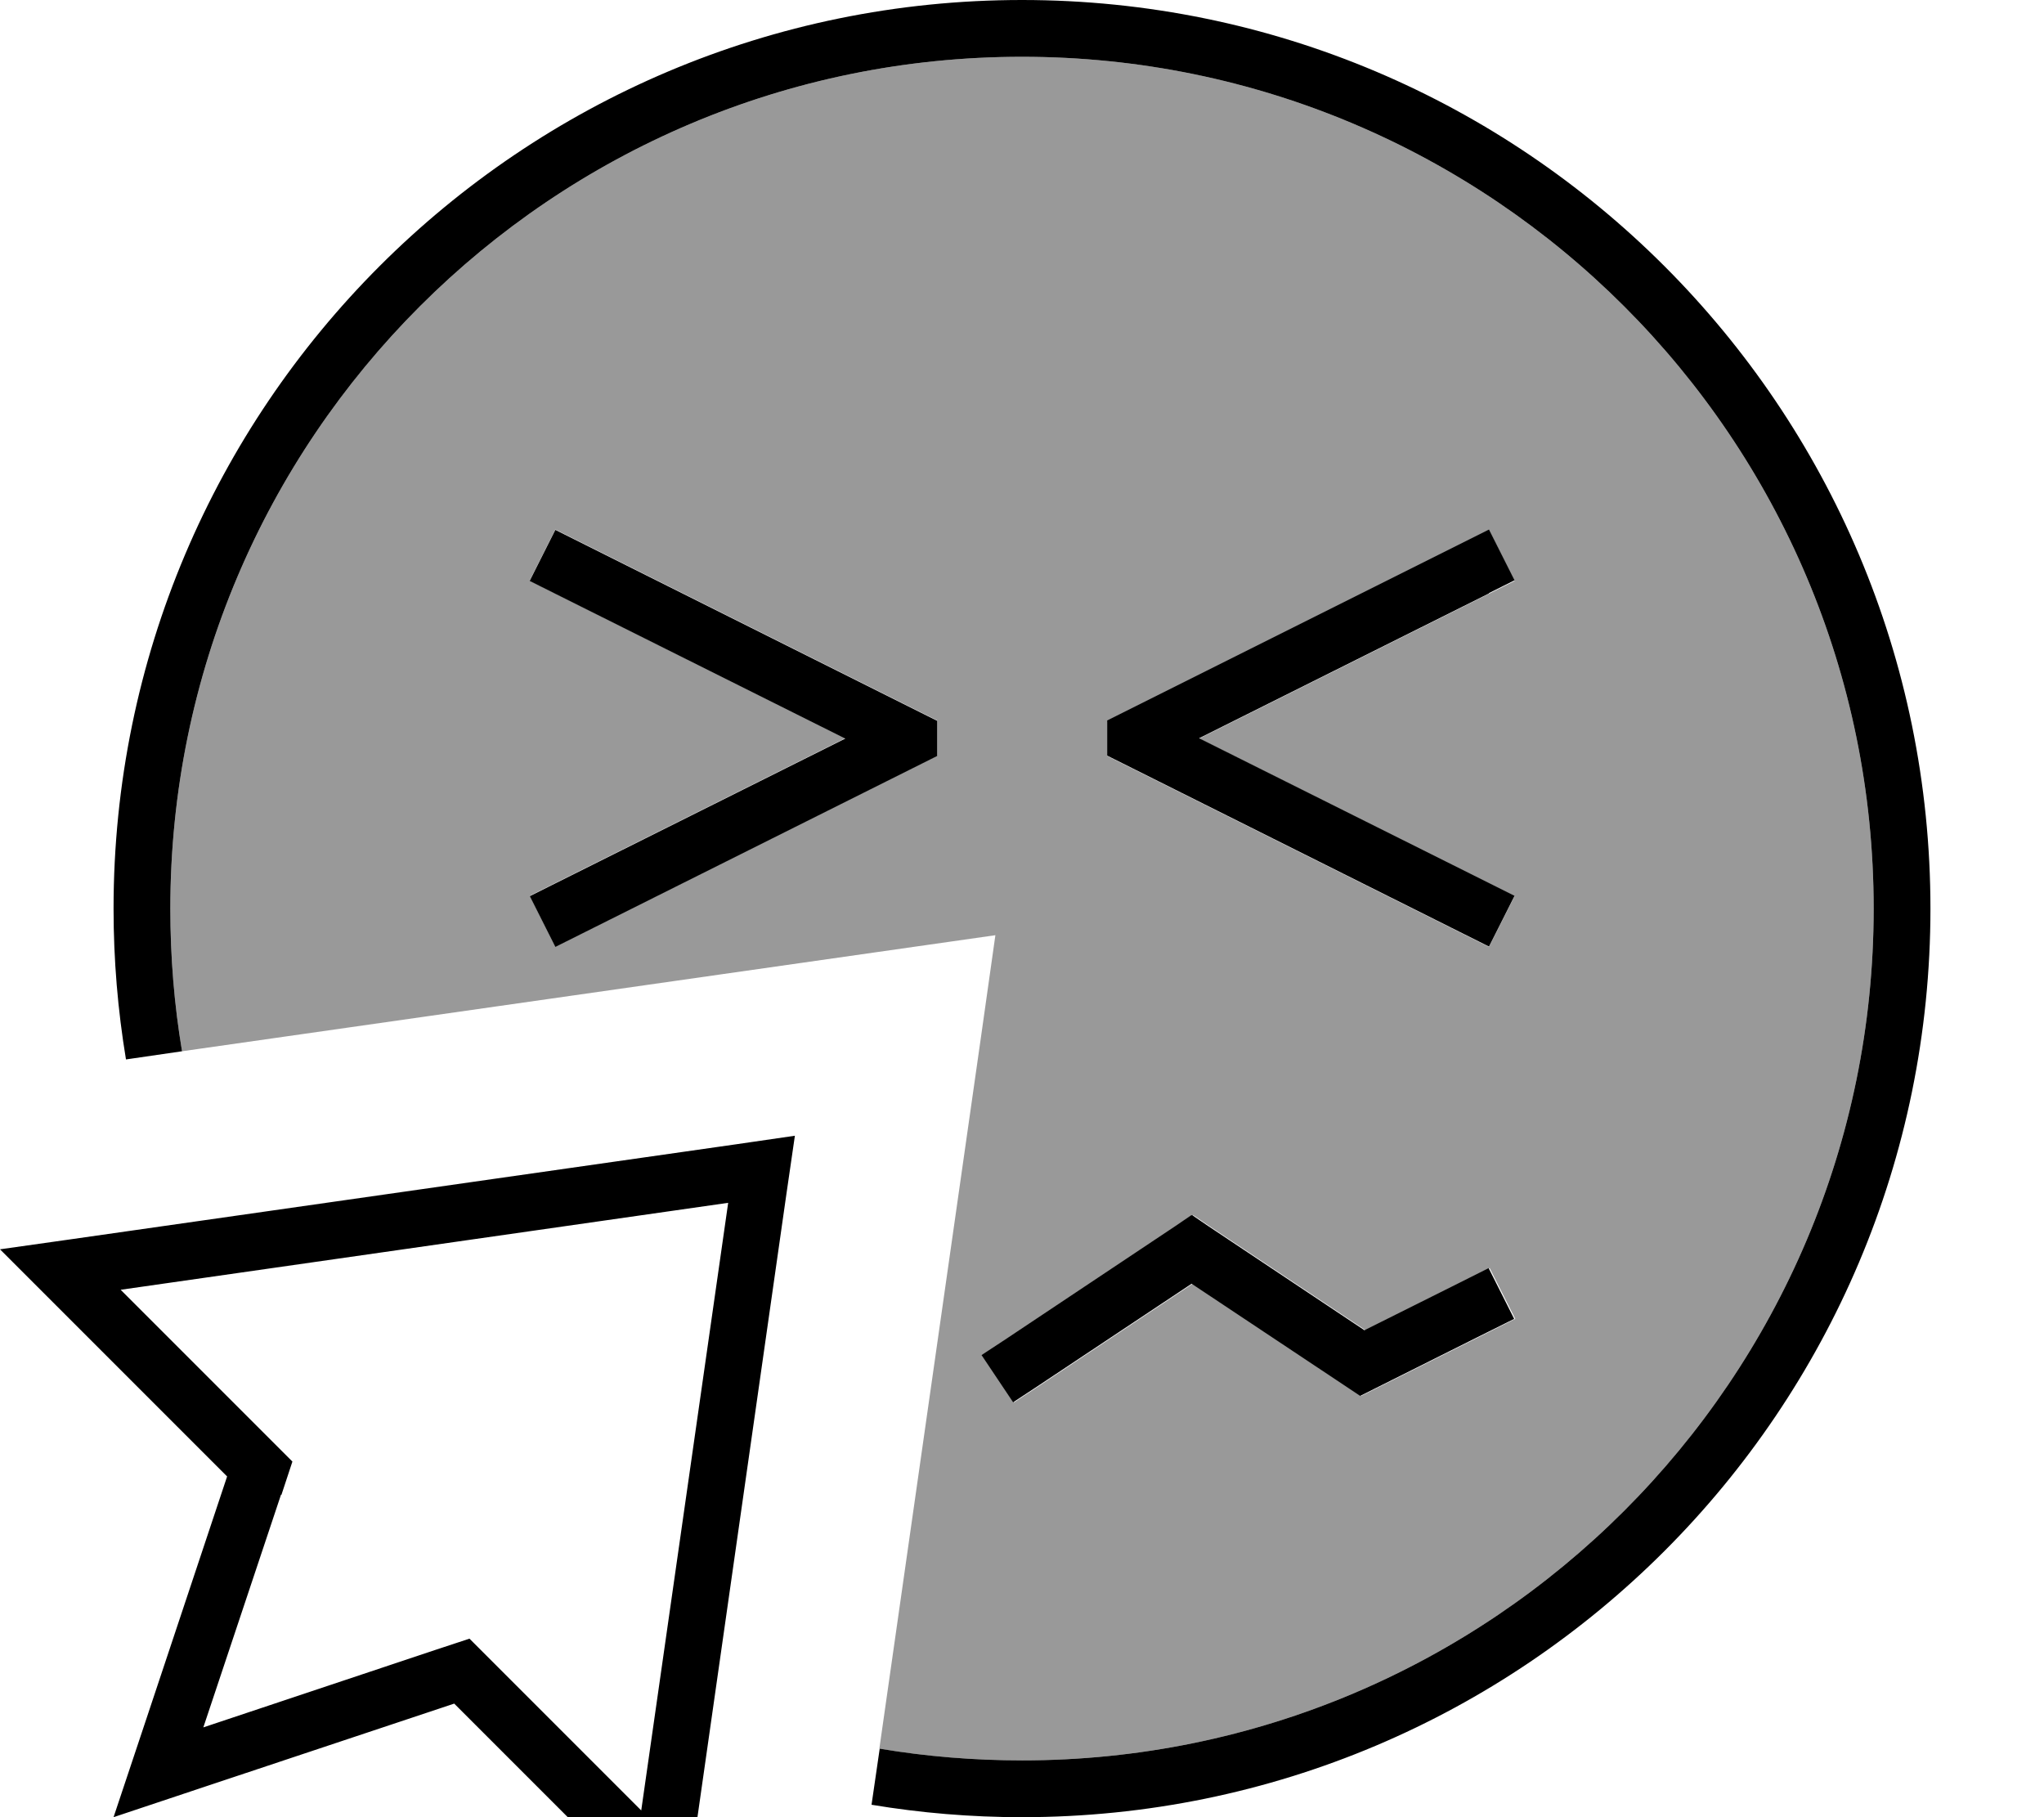
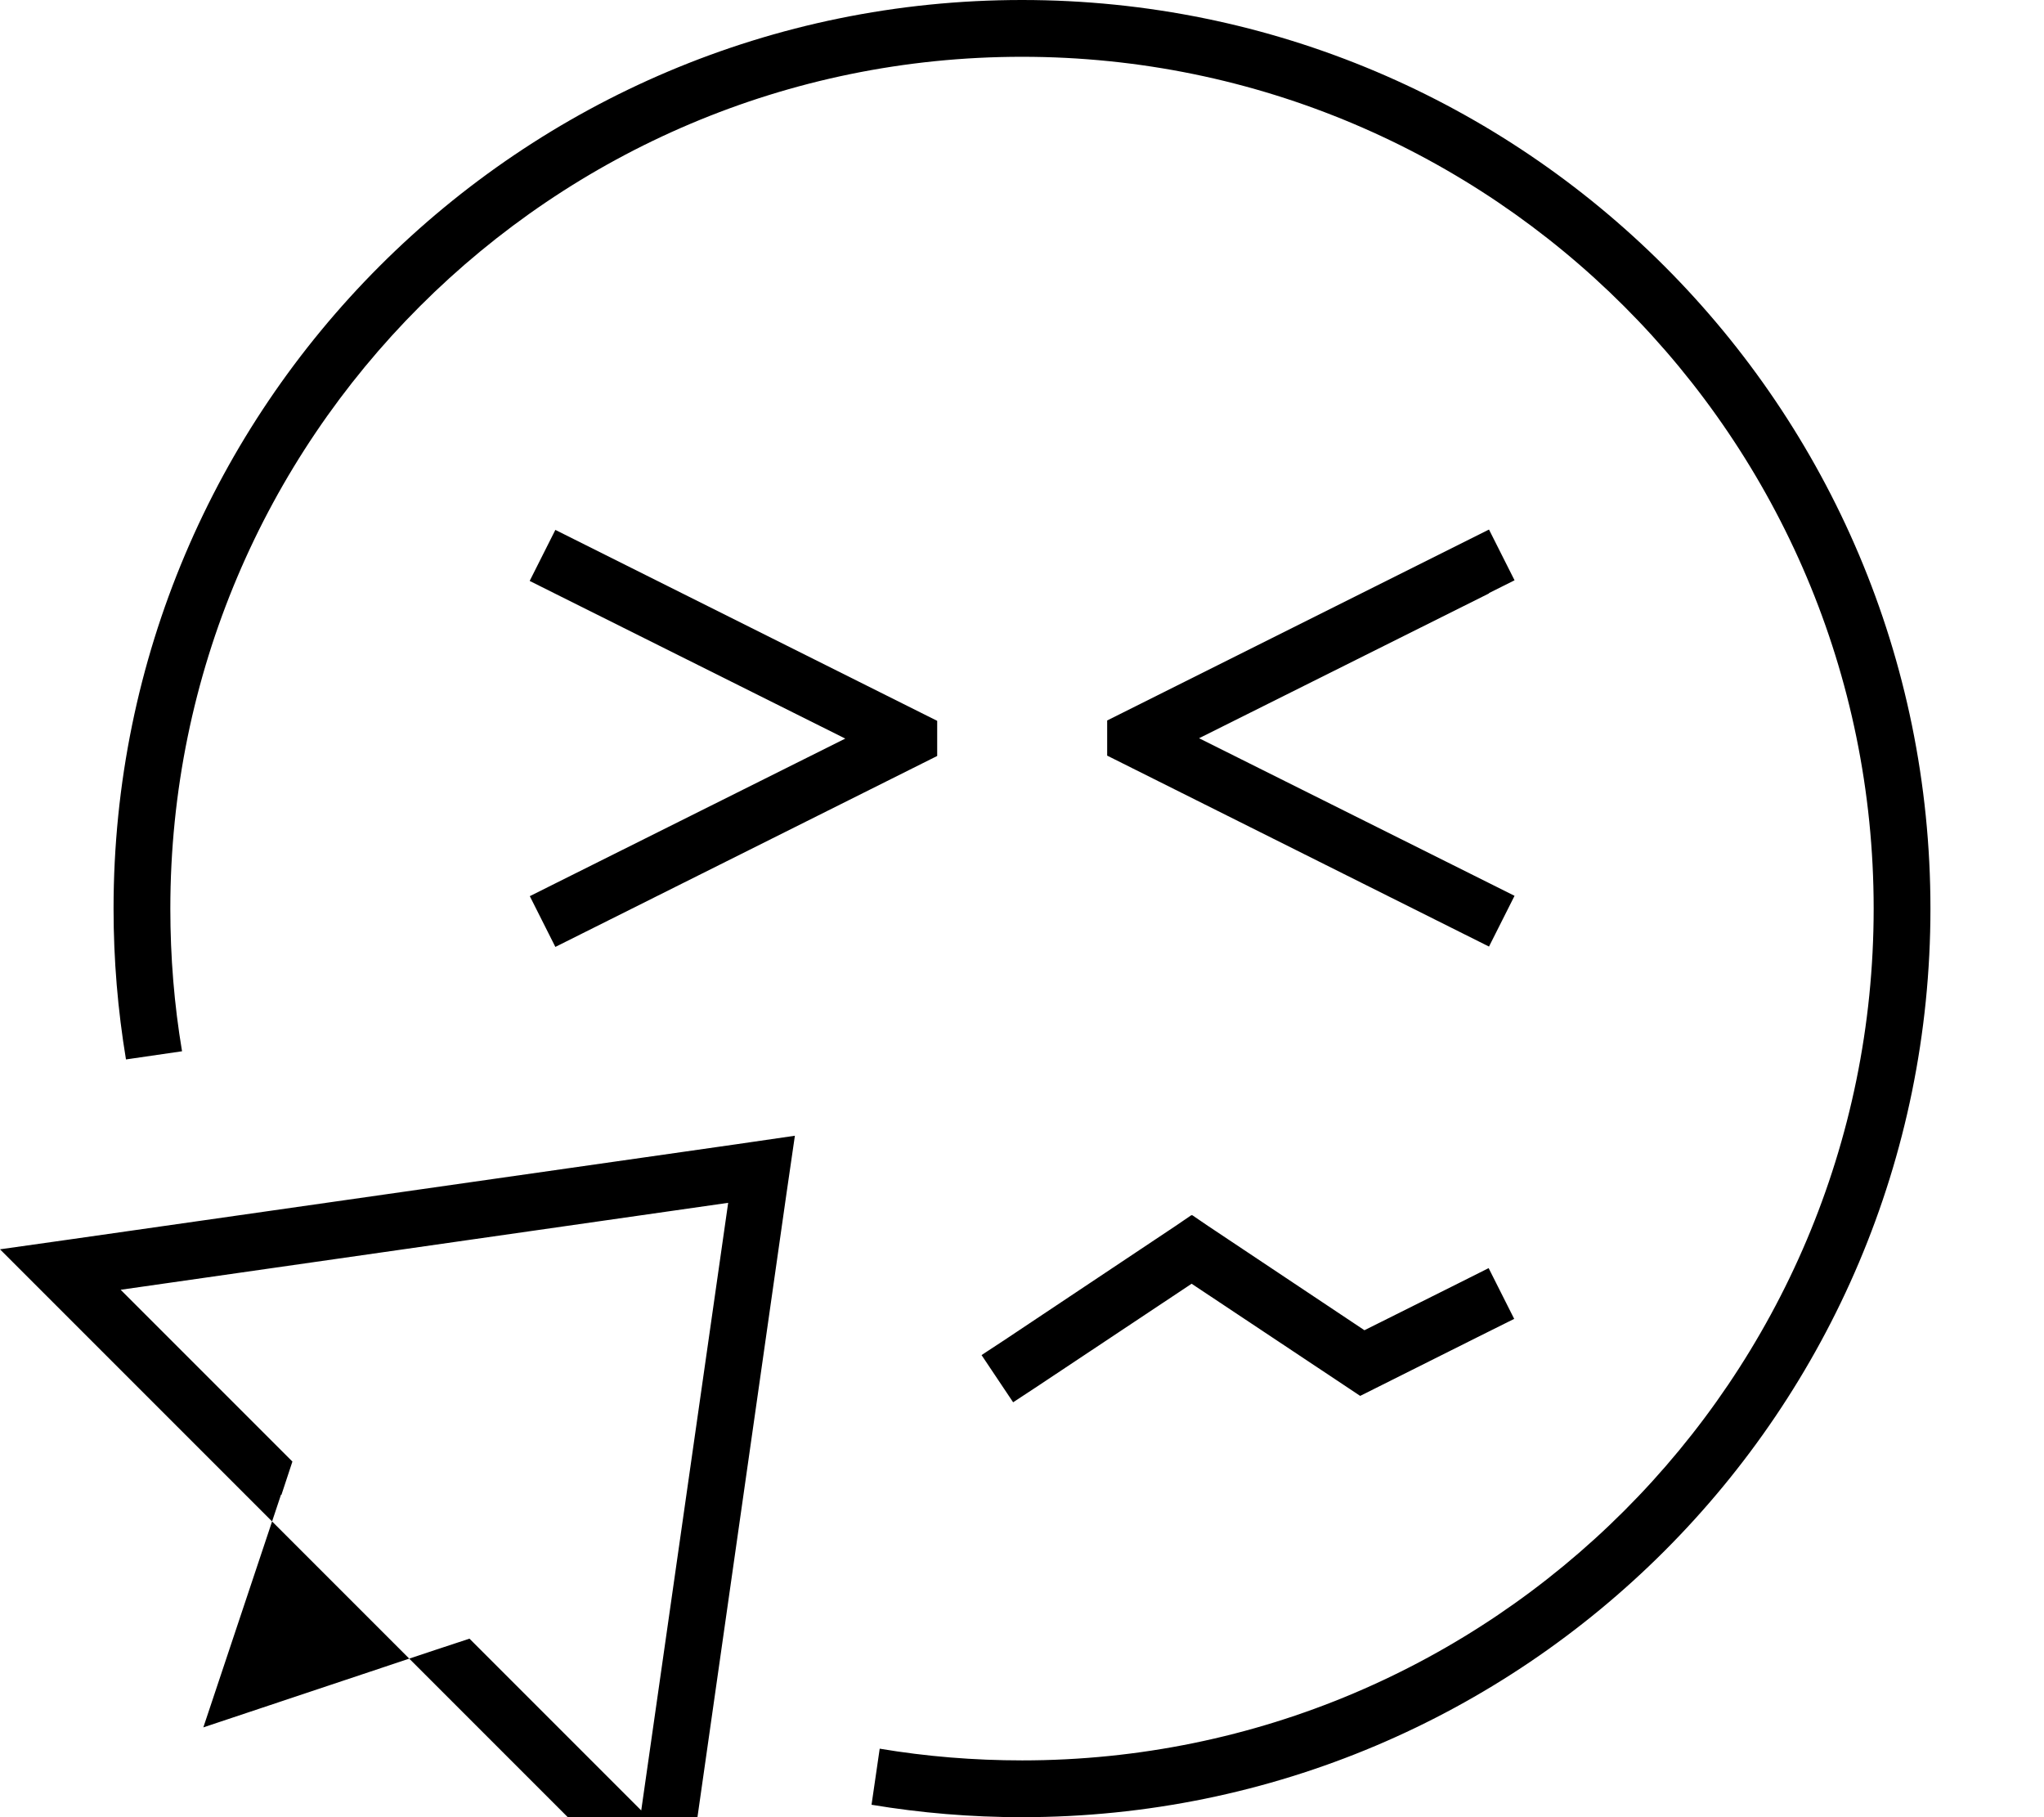
<svg xmlns="http://www.w3.org/2000/svg" viewBox="0 0 576 512">
-   <path style="fill:currentColor;opacity:.4" d="M48 256C48 123.5 155.5 16 288 16S528 123.5 528 256 420.5 496 288 496c-13.7 0-27.1-1.1-40.2-3.3 18.2-127.6 29.2-204.1 32.7-229.2-25.2 3.6-101.6 14.5-229.2 32.7-2.2-13.1-3.3-26.5-3.3-40.2zm101.3-92.4l7.2 3.6 81.7 40.8-81.7 40.8-7.2 3.6 7.2 14.3 7.2-3.6 96-48 4.4-2.2 0-9.9-4.4-2.2-103.2-51.6-7.2 14.3zM276.9 381.8l8.9 13.3 6.7-4.4 43.6-29 43.6 29 3.9 2.6 4.2-2.1c25.5-12.7 38.5-19.3 39.2-19.6l-7.2-14.3c-1.3 .7-13 6.5-35 17.5l-44.1-29.4-4.4-3-4.4 3-48 32-6.7 4.4zM312 203.1l0 9.9 4.4 2.2 96 48 7.2 3.6 7.2-14.3-7.2-3.6-81.7-40.8 81.7-40.8 7.2-3.6-7.2-14.3-103.2 51.6-4.4 2.2z" />
-   <path style="fill:currentColor;opacity:1" d="M288 496c132.5 0 240-107.5 240-240S420.5 16 288 16 48 123.5 48 256c0 13.7 1.1 27.1 3.3 40.2l-15.8 2.3C33.2 284.6 32 270.5 32 256 32 114.6 146.6 0 288 0S544 114.6 544 256 429.4 512 288 512c-14.5 0-28.6-1.2-42.4-3.5l2.3-15.8c13.1 2.2 26.5 3.3 40.2 3.3zm48-153.6l4.4 3 44.1 29.4c22-11 33.7-16.8 35-17.5l7.2 14.3c-.6 .3-13.7 6.8-39.2 19.6l-4.2 2.1-3.9-2.6-43.6-29-43.6 29-6.7 4.4-8.9-13.3 6.7-4.4 48-32 4.4-3zM149.3 163.6l7.2-14.3 103.2 51.6 4.4 2.2 0 9.9-4.4 2.2-96 48-7.2 3.6-7.2-14.3 7.2-3.6 81.7-40.8-81.7-40.8-7.2-3.6zm270.3 3.6l-81.7 40.8 81.7 40.8 7.2 3.6-7.2 14.3-7.2-3.6-96-48-4.4-2.2 0-9.9 4.4-2.2 103.2-51.6 7.2 14.3-7.2 3.6zM79.2 421.1l-21.9 65.6 65.6-21.9 9.4-3.1 48.4 48.4 24.5-171.2-171.2 24.5 41.4 41.4 7 7-3.1 9.4zM0 352l19.8-2.8 187.7-26.8 16.5-2.4-2.4 16.5-26.8 187.7-2.8 19.8c-3.5-3.5-24.8-24.8-64-64-61 20.3-93 31-96 32 1-3 11.7-35 32-96-39.2-39.2-60.5-60.5-64-64z" />
+   <path style="fill:currentColor;opacity:1" d="M288 496c132.5 0 240-107.5 240-240S420.5 16 288 16 48 123.5 48 256c0 13.7 1.1 27.1 3.3 40.2l-15.8 2.3C33.2 284.6 32 270.5 32 256 32 114.6 146.6 0 288 0S544 114.6 544 256 429.4 512 288 512c-14.5 0-28.6-1.2-42.4-3.5l2.3-15.8c13.1 2.2 26.5 3.3 40.2 3.3zm48-153.6l4.4 3 44.1 29.4c22-11 33.7-16.8 35-17.5l7.2 14.3c-.6 .3-13.7 6.8-39.2 19.6l-4.2 2.1-3.9-2.6-43.6-29-43.6 29-6.7 4.4-8.9-13.3 6.7-4.4 48-32 4.4-3zM149.3 163.6l7.2-14.3 103.2 51.6 4.4 2.2 0 9.9-4.4 2.2-96 48-7.2 3.6-7.2-14.3 7.2-3.6 81.7-40.8-81.7-40.8-7.2-3.6zm270.3 3.6l-81.7 40.8 81.7 40.8 7.2 3.6-7.2 14.3-7.2-3.6-96-48-4.4-2.2 0-9.9 4.4-2.2 103.2-51.6 7.2 14.3-7.2 3.6zM79.2 421.1l-21.9 65.6 65.6-21.9 9.4-3.1 48.4 48.4 24.5-171.2-171.2 24.5 41.4 41.4 7 7-3.1 9.4zM0 352l19.8-2.8 187.7-26.8 16.5-2.4-2.4 16.5-26.8 187.7-2.8 19.8z" />
</svg>